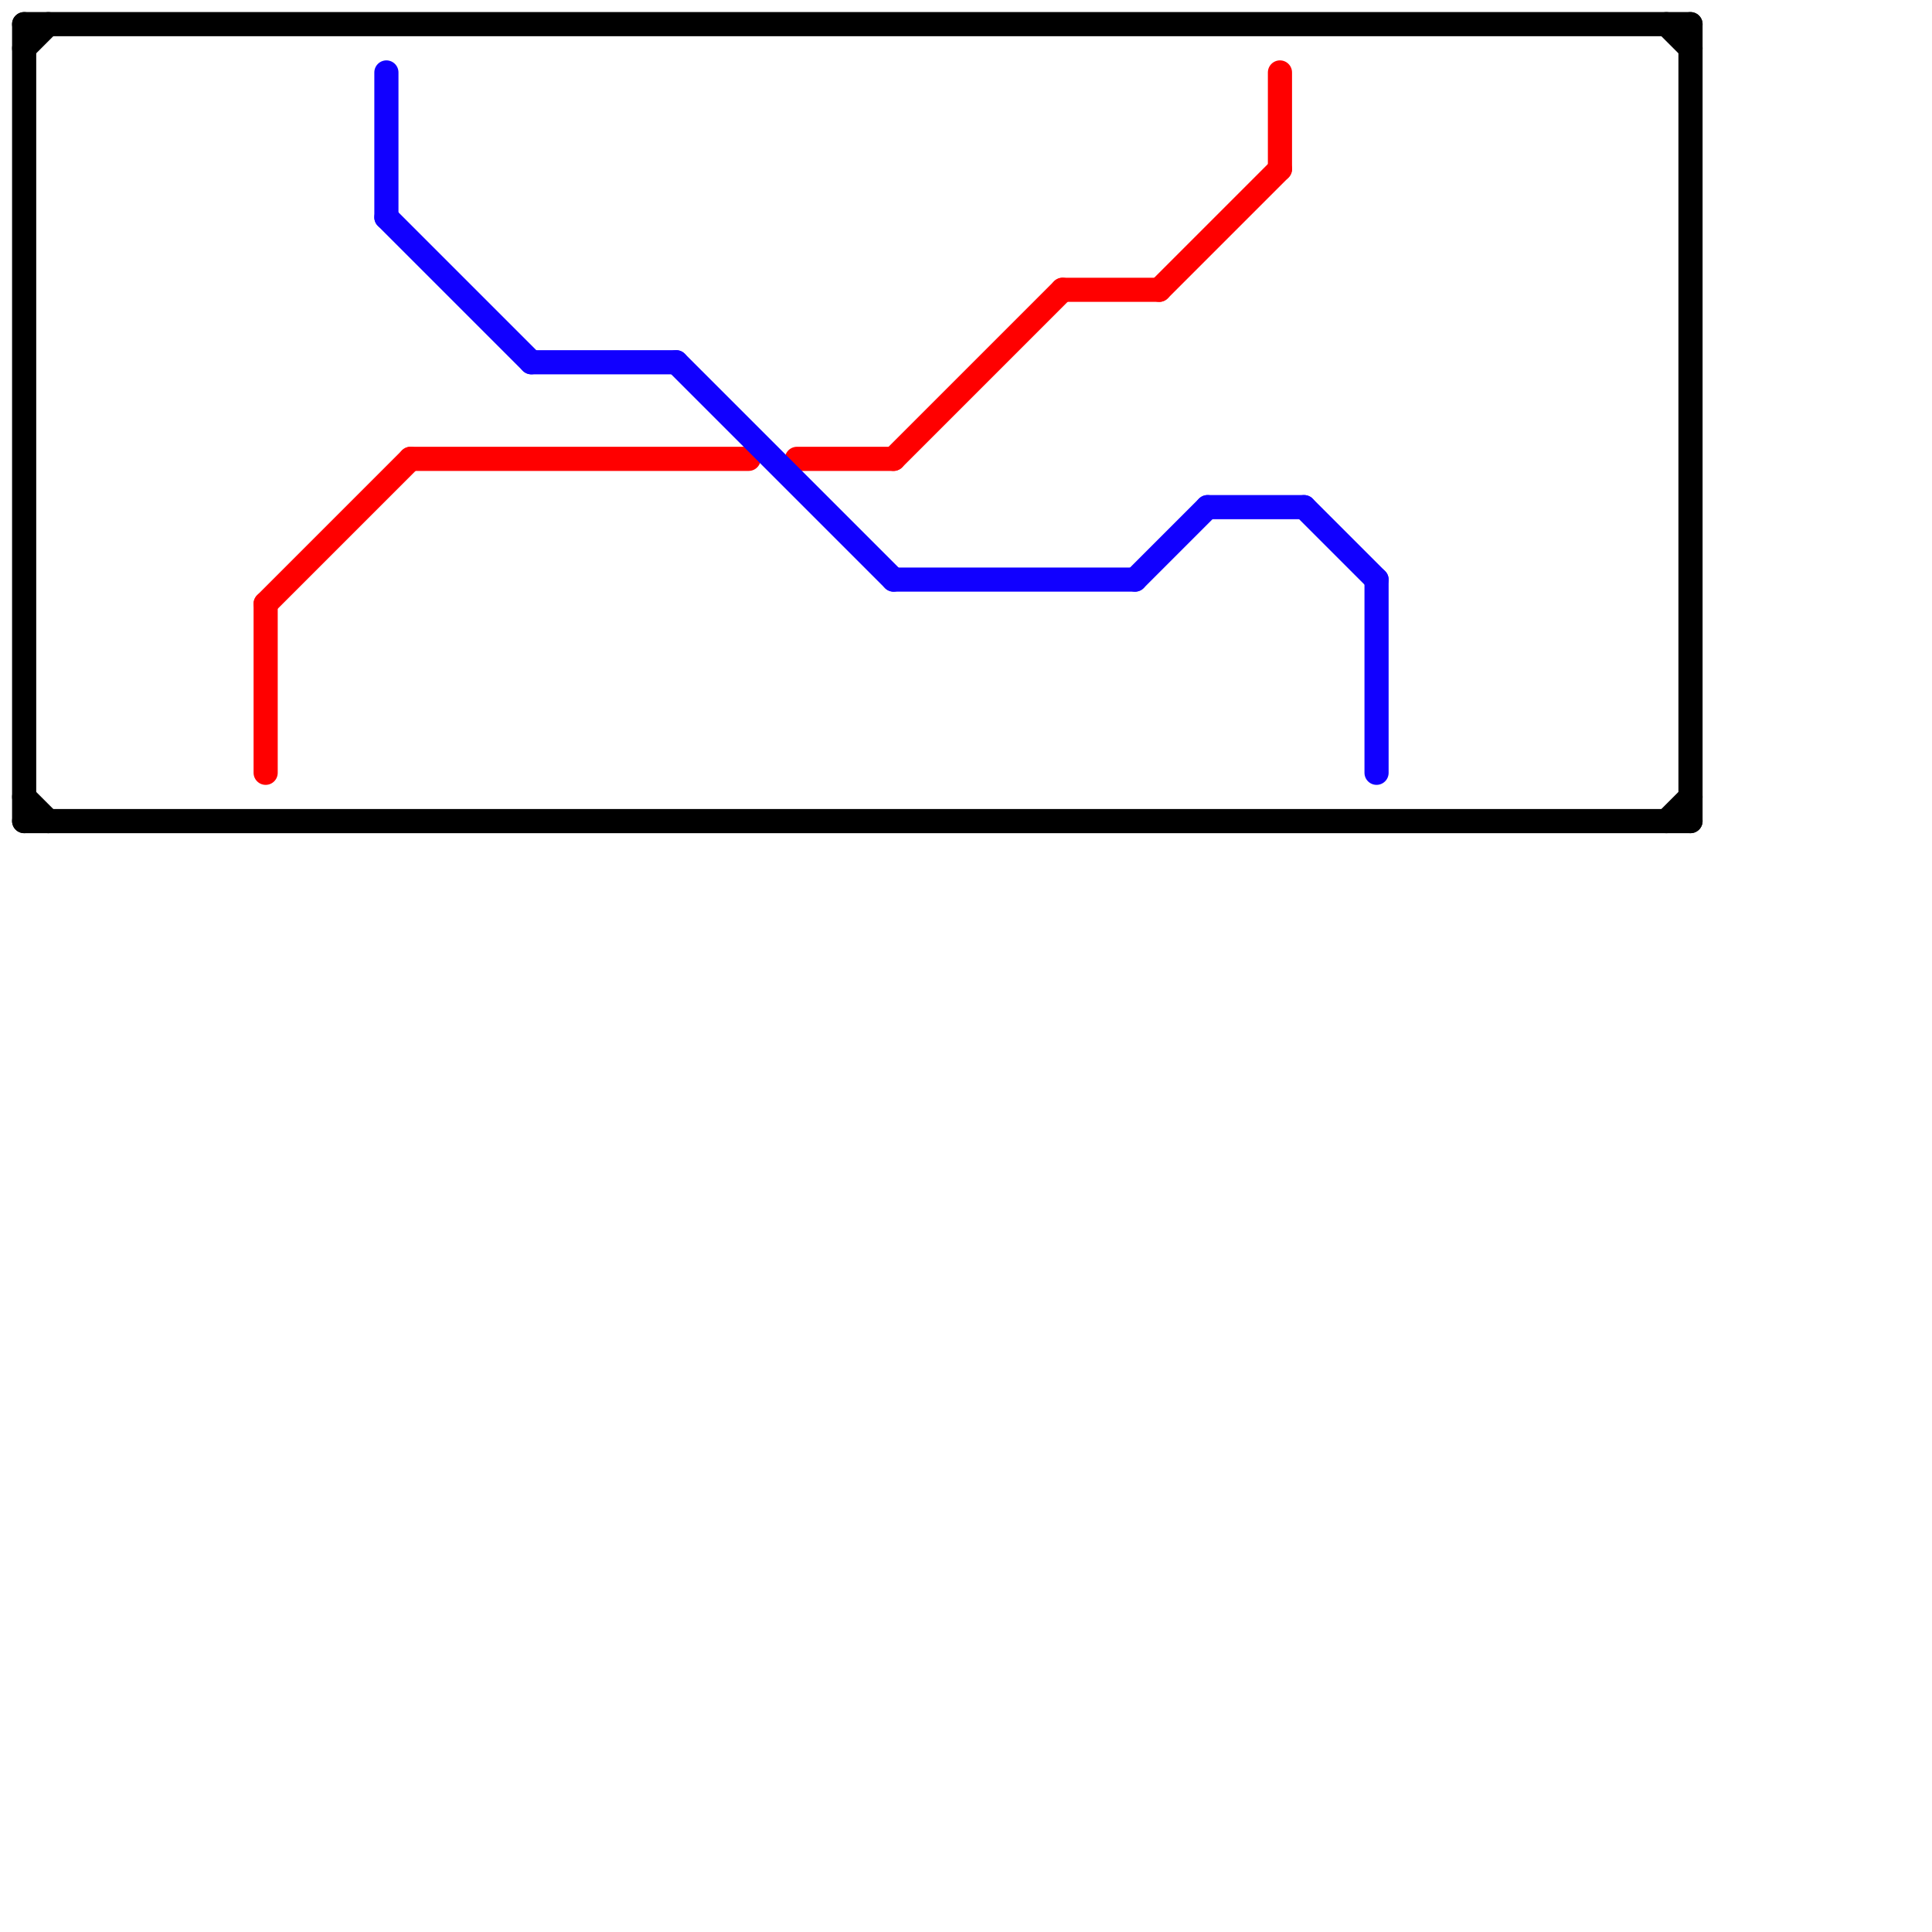
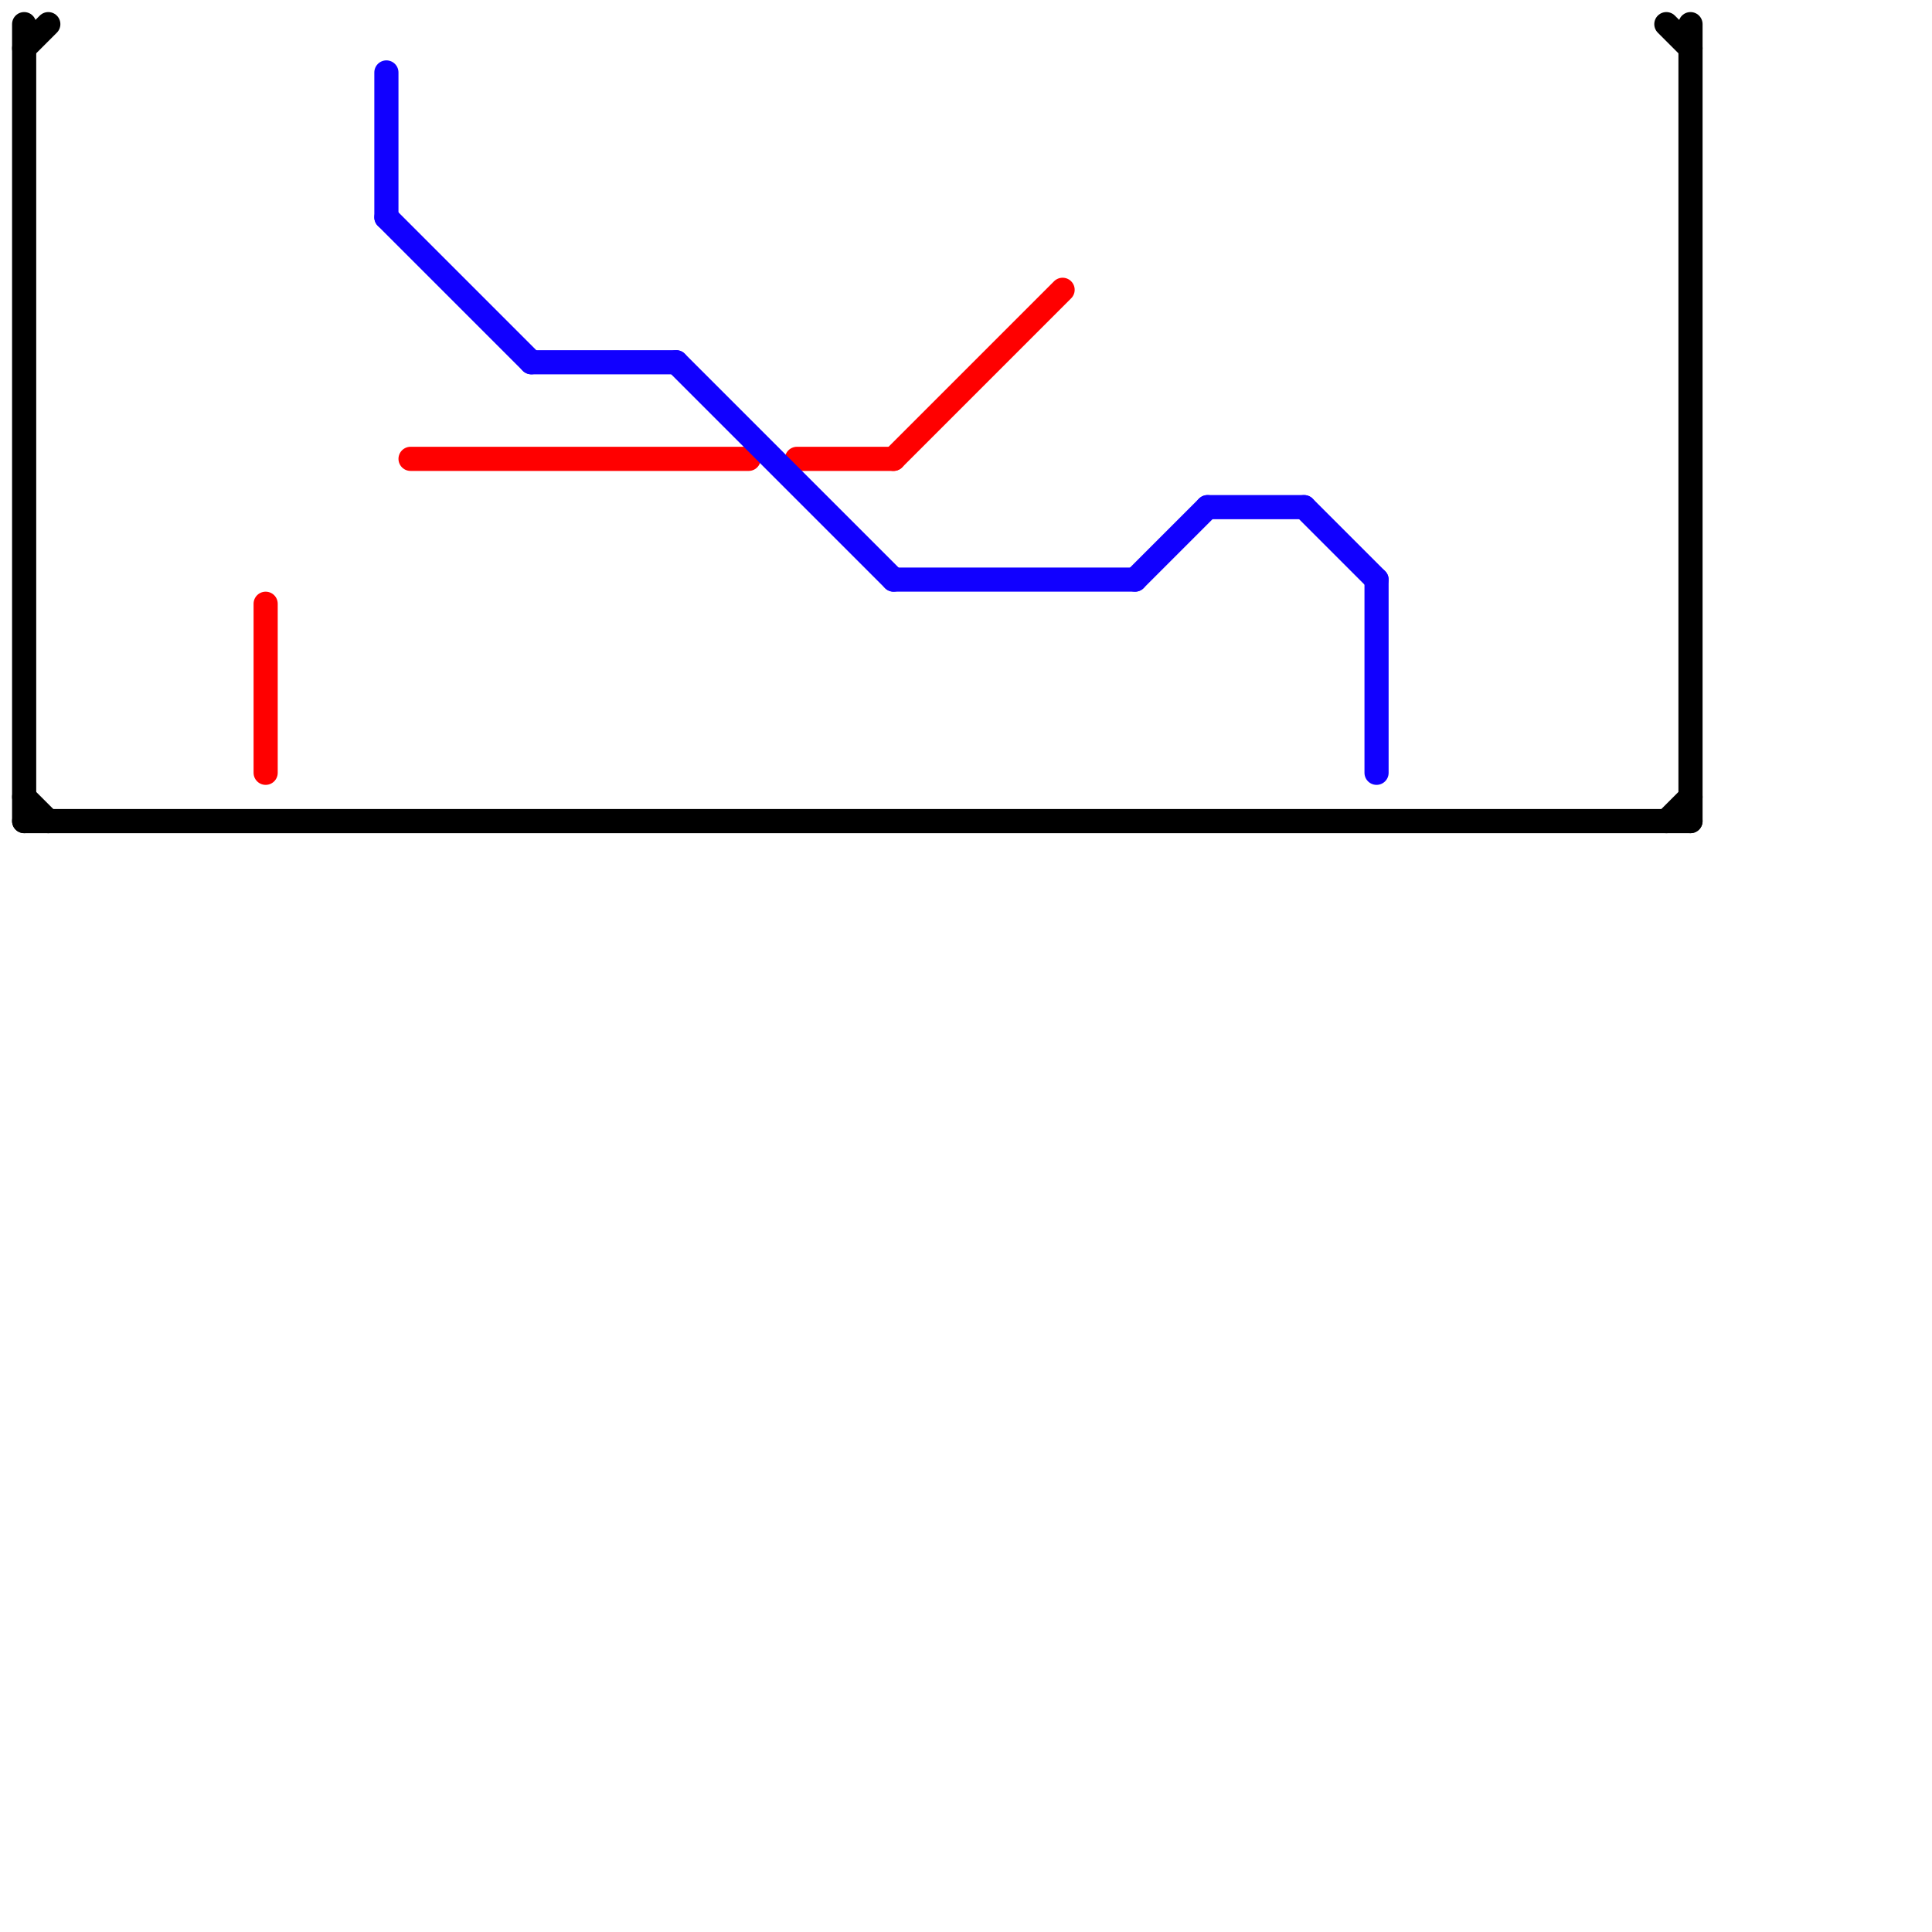
<svg xmlns="http://www.w3.org/2000/svg" version="1.1" viewBox="0 0 80 80">
  <style>line { stroke-width: 1; fill: none; stroke-linecap: round; stroke-linejoin: round; } .c0 { stroke: #000000 } .c1 { stroke: #ff0000 } .c2 { stroke: #1100ff }</style>
  <line class="c0" x1="69" y1="1" x2="70" y2="2" />
  <line class="c0" x1="1" y1="2" x2="2" y2="1" />
-   <line class="c0" x1="1" y1="1" x2="70" y2="1" />
  <line class="c0" x1="1" y1="33" x2="2" y2="34" />
  <line class="c0" x1="1" y1="1" x2="1" y2="34" />
  <line class="c0" x1="1" y1="34" x2="70" y2="34" />
  <line class="c0" x1="69" y1="34" x2="70" y2="33" />
  <line class="c0" x1="70" y1="1" x2="70" y2="34" />
  <line class="c1" x1="17" y1="19" x2="31" y2="19" />
-   <line class="c1" x1="11" y1="25" x2="17" y2="19" />
-   <line class="c1" x1="44" y1="12" x2="48" y2="12" />
  <line class="c1" x1="11" y1="25" x2="11" y2="32" />
-   <line class="c1" x1="53" y1="3" x2="53" y2="7" />
  <line class="c1" x1="33" y1="19" x2="37" y2="19" />
  <line class="c1" x1="37" y1="19" x2="44" y2="12" />
-   <line class="c1" x1="48" y1="12" x2="53" y2="7" />
  <line class="c2" x1="50" y1="21" x2="54" y2="21" />
  <line class="c2" x1="28" y1="15" x2="37" y2="24" />
  <line class="c2" x1="47" y1="24" x2="50" y2="21" />
  <line class="c2" x1="57" y1="24" x2="57" y2="32" />
  <line class="c2" x1="37" y1="24" x2="47" y2="24" />
  <line class="c2" x1="16" y1="3" x2="16" y2="9" />
  <line class="c2" x1="22" y1="15" x2="28" y2="15" />
  <line class="c2" x1="16" y1="9" x2="22" y2="15" />
  <line class="c2" x1="54" y1="21" x2="57" y2="24" />
</svg>